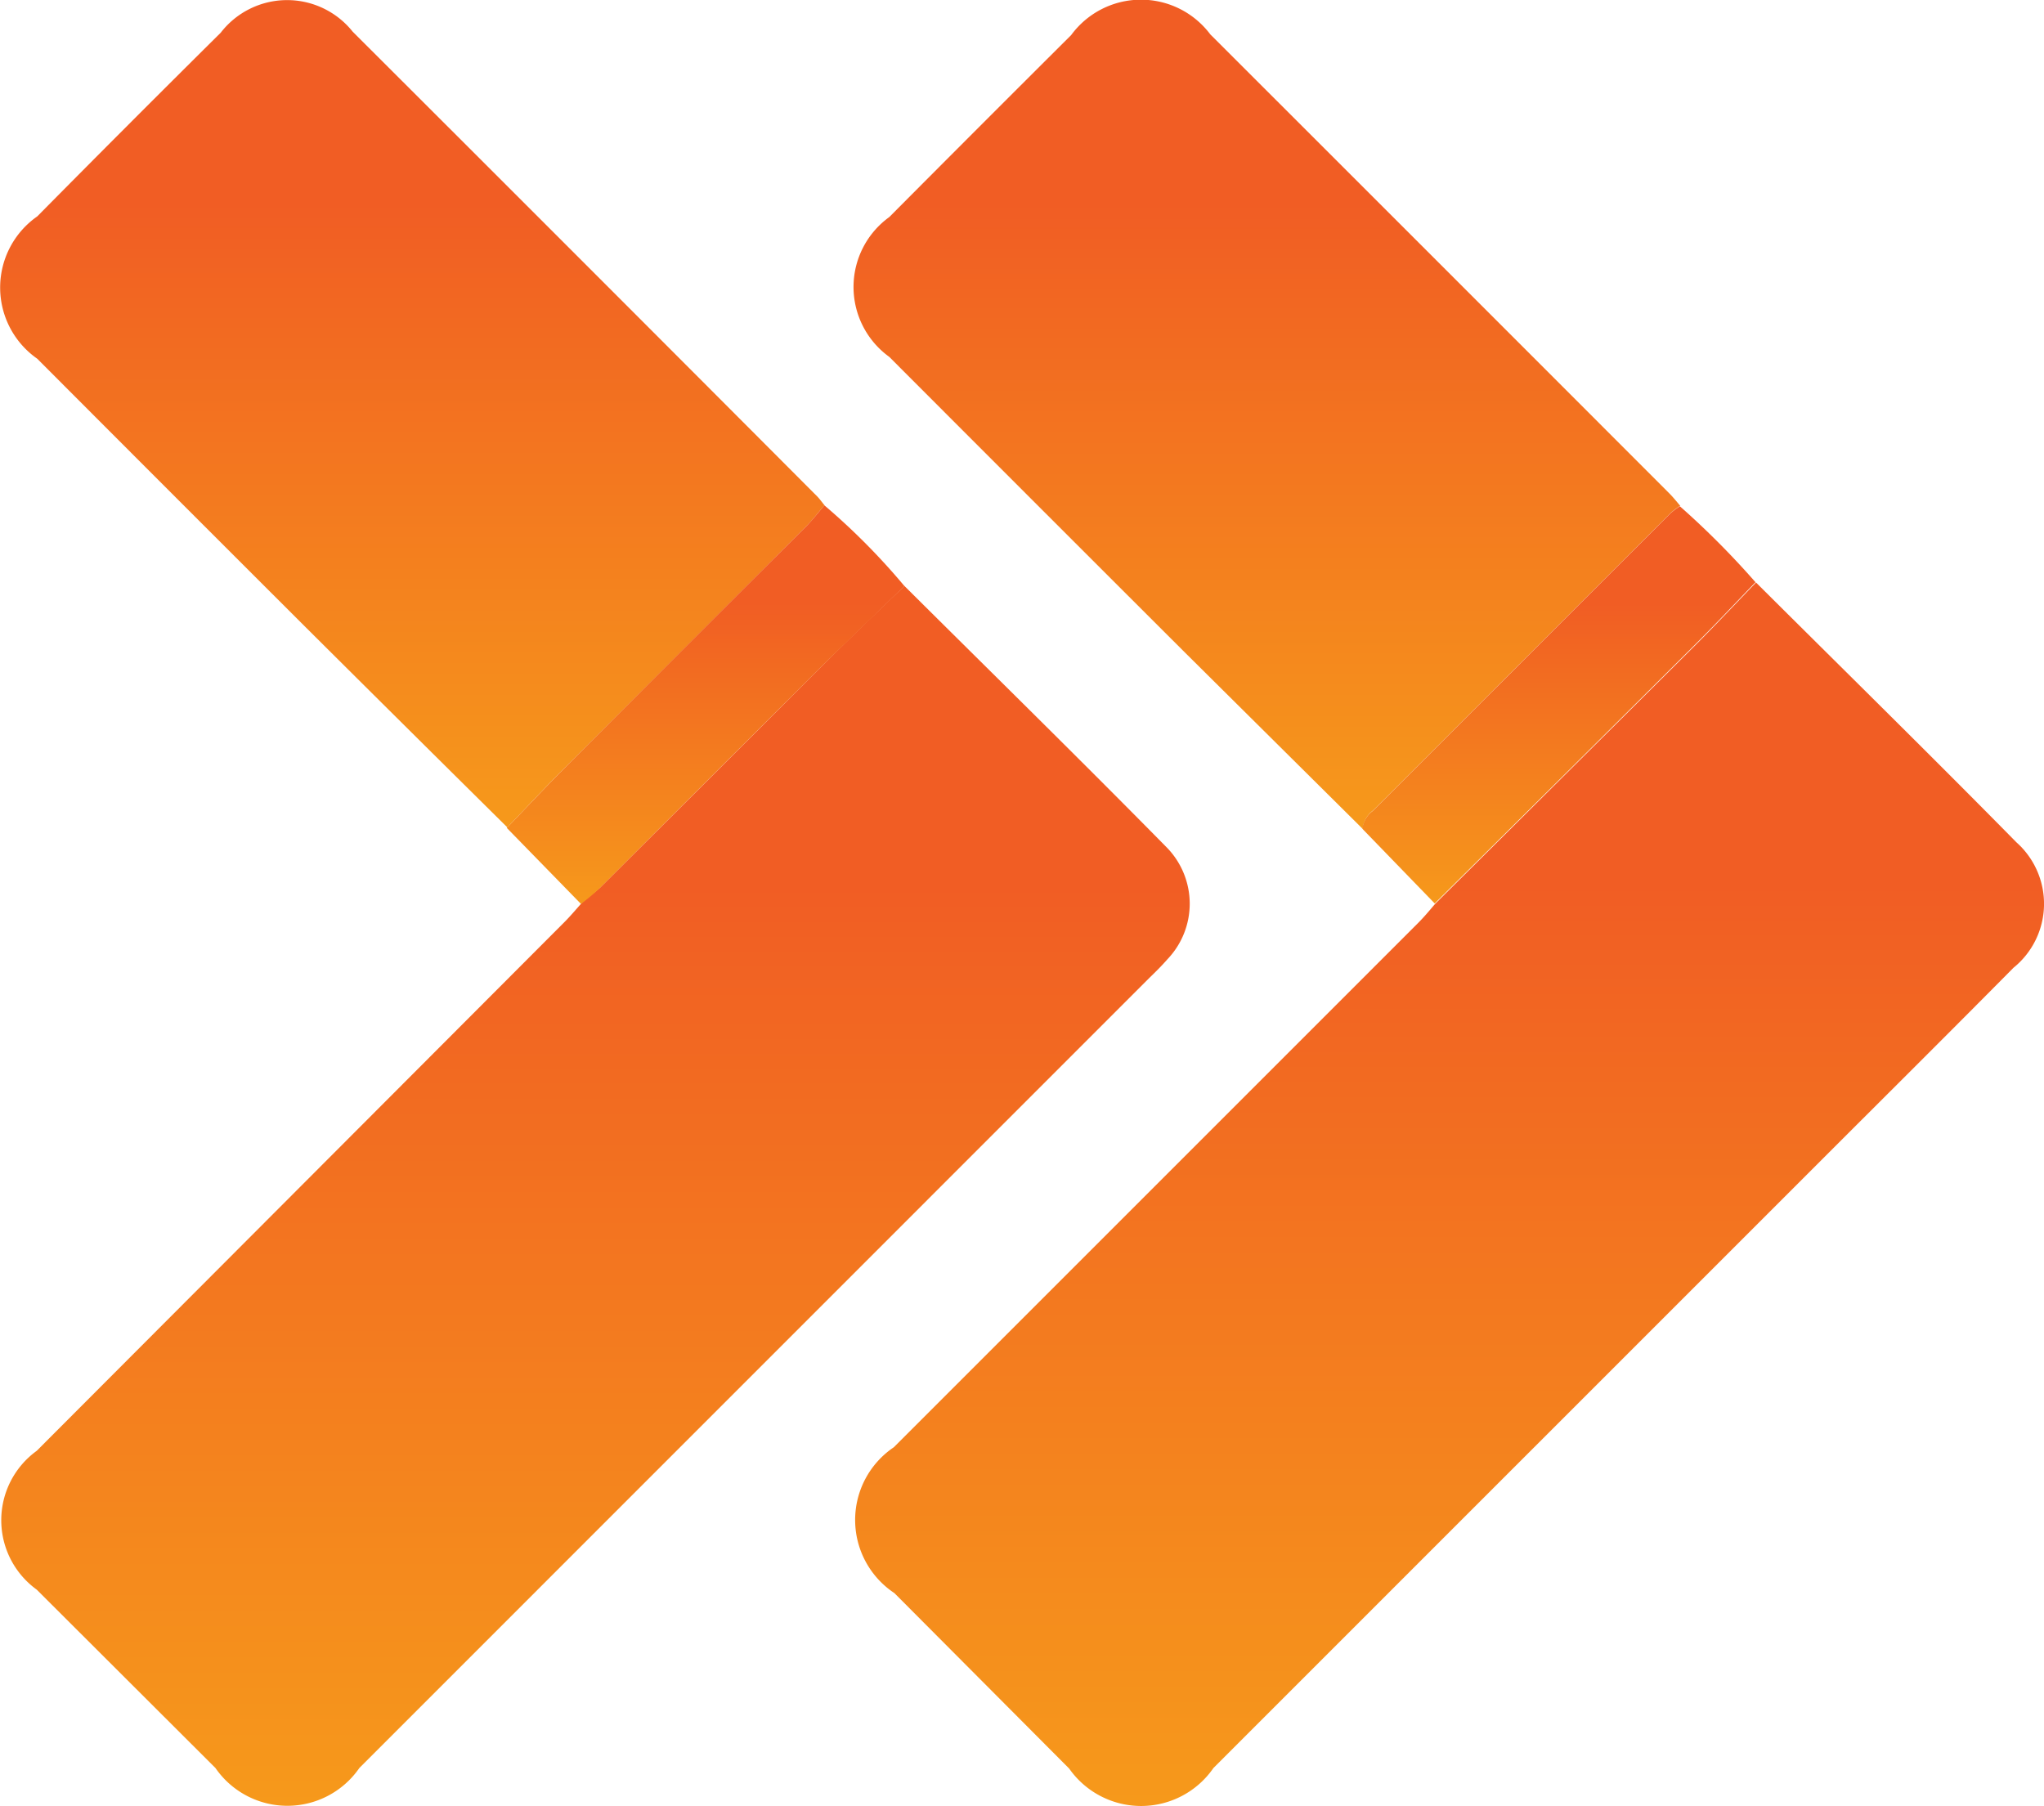
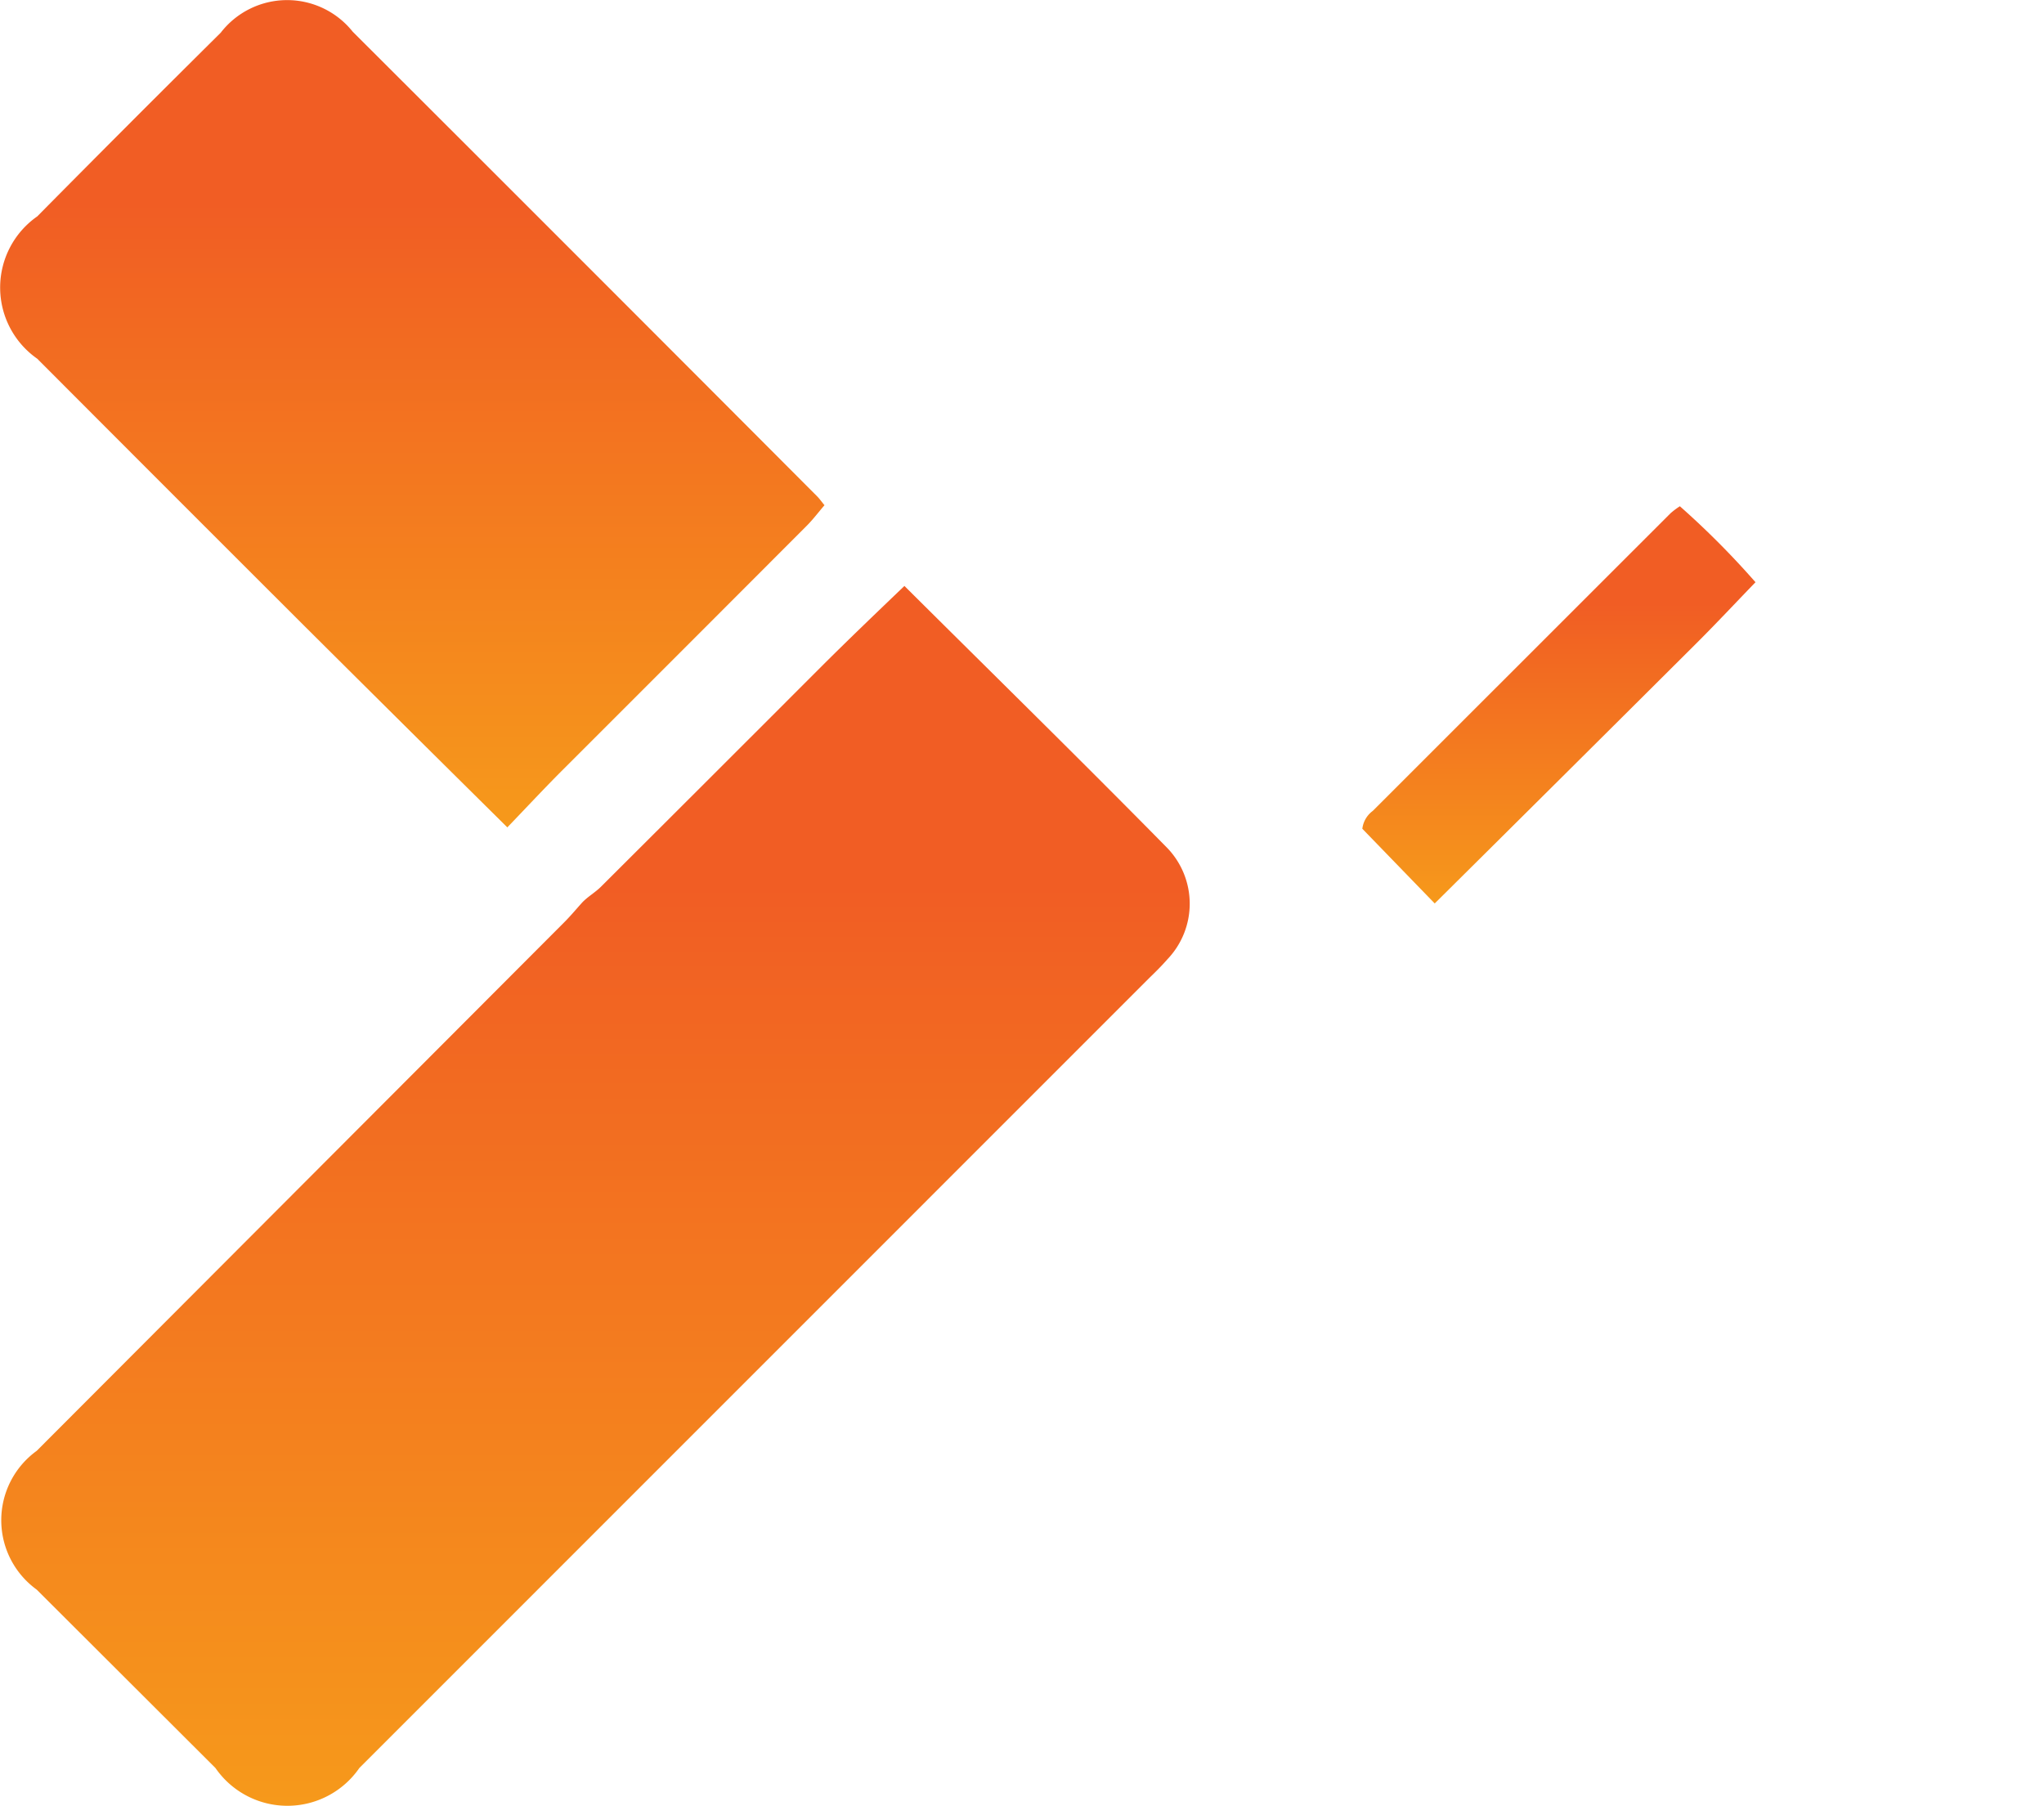
<svg xmlns="http://www.w3.org/2000/svg" id="security" width="17.542" height="15.5" viewBox="0 0 17.542 15.5">
  <defs>
    <linearGradient id="linear-gradient" x1="0.5" x2="0.5" y2="1" gradientUnits="objectBoundingBox">
      <stop offset="0.245" stop-color="#f15d24" />
      <stop offset="0.414" stop-color="#f26b21" />
      <stop offset="1" stop-color="#f6991b" />
    </linearGradient>
    <clipPath id="clip-path">
      <rect id="Rectangle_9989" data-name="Rectangle 9989" width="17.542" height="15.5" fill="url(#linear-gradient)" />
    </clipPath>
  </defs>
  <g id="Groupe_275954" data-name="Groupe 275954" clip-path="url(#clip-path)">
-     <path id="Tracé_283119" data-name="Tracé 283119" d="M151.987,98.267c.747.744,1.5,1.483,2.238,2.233a.706.706,0,0,1-.025,1.077c-.561.567-1.127,1.129-1.691,1.693l-5.175,5.175a.754.754,0,0,1-1.238.005l-1.5-1.506a.753.753,0,0,1-.005-1.252l4.5-4.5c.052-.052.1-.11.147-.165q1.117-1.11,2.234-2.221c.176-.176.346-.357.519-.536" transform="translate(-136.92 -93.271)" fill="url(#linear-gradient)" />
    <path id="Tracé_283120" data-name="Tracé 283120" d="M7.938,98.912c.752.748,1.509,1.49,2.253,2.246a.69.69,0,0,1,.005.957c-.049.056-.1.107-.155.16L3.26,109.057a.75.75,0,0,1-1.235,0L.491,107.526a.735.735,0,0,1,0-1.191L5.017,101.8c.052-.052.1-.109.149-.164s.116-.091.168-.143q.955-.952,1.908-1.906c.23-.229.464-.453.7-.679" transform="translate(-0.176 -93.883)" fill="url(#linear-gradient)" />
    <path id="Tracé_283121" data-name="Tracé 283121" d="M4.352,7.1Q3.49,6.247,2.628,5.389,1.473,4.236.32,3.08a.745.745,0,0,1,0-1.222Q1.1,1.069,1.894.282A.72.72,0,0,1,3.027.273Q5.022,2.264,7.012,4.26c.023.023.042.051.064.077-.053.061-.1.125-.158.182Q5.874,5.565,4.829,6.609c-.162.162-.318.33-.476.494" transform="translate(0 -0.001)" fill="url(#linear-gradient)" />
-     <path id="Tracé_283122" data-name="Tracé 283122" d="M148.492,7.121q-.769-.763-1.538-1.526-1.262-1.26-2.522-2.522a.74.74,0,0,1,0-1.2q.779-.783,1.561-1.562a.743.743,0,0,1,1.194-.006q1.971,1.969,3.94,3.94c.033.033.062.07.093.106a.662.662,0,0,0-.08.06l-2.556,2.555a.222.222,0,0,0-.089.152" transform="translate(-136.8 -0.01)" fill="url(#linear-gradient)" />
-     <path id="Tracé_283123" data-name="Tracé 283123" d="M85.605,88.047c.159-.165.315-.332.476-.494q1.043-1.046,2.089-2.09c.057-.057.106-.121.158-.182a5.781,5.781,0,0,1,.687.693c-.232.226-.466.45-.7.679q-.955.952-1.908,1.906c-.052.052-.112.1-.168.143l-.638-.654" transform="translate(-81.253 -80.944)" fill="url(#linear-gradient)" />
    <path id="Tracé_283124" data-name="Tracé 283124" d="M229.969,88.219a.222.222,0,0,1,.089-.152l2.556-2.555a.66.66,0,0,1,.08-.06,7.225,7.225,0,0,1,.649.652c-.173.179-.343.361-.519.536q-1.116,1.112-2.234,2.221l-.622-.642" transform="translate(-218.277 -81.107)" fill="url(#linear-gradient)" />
  </g>
</svg>